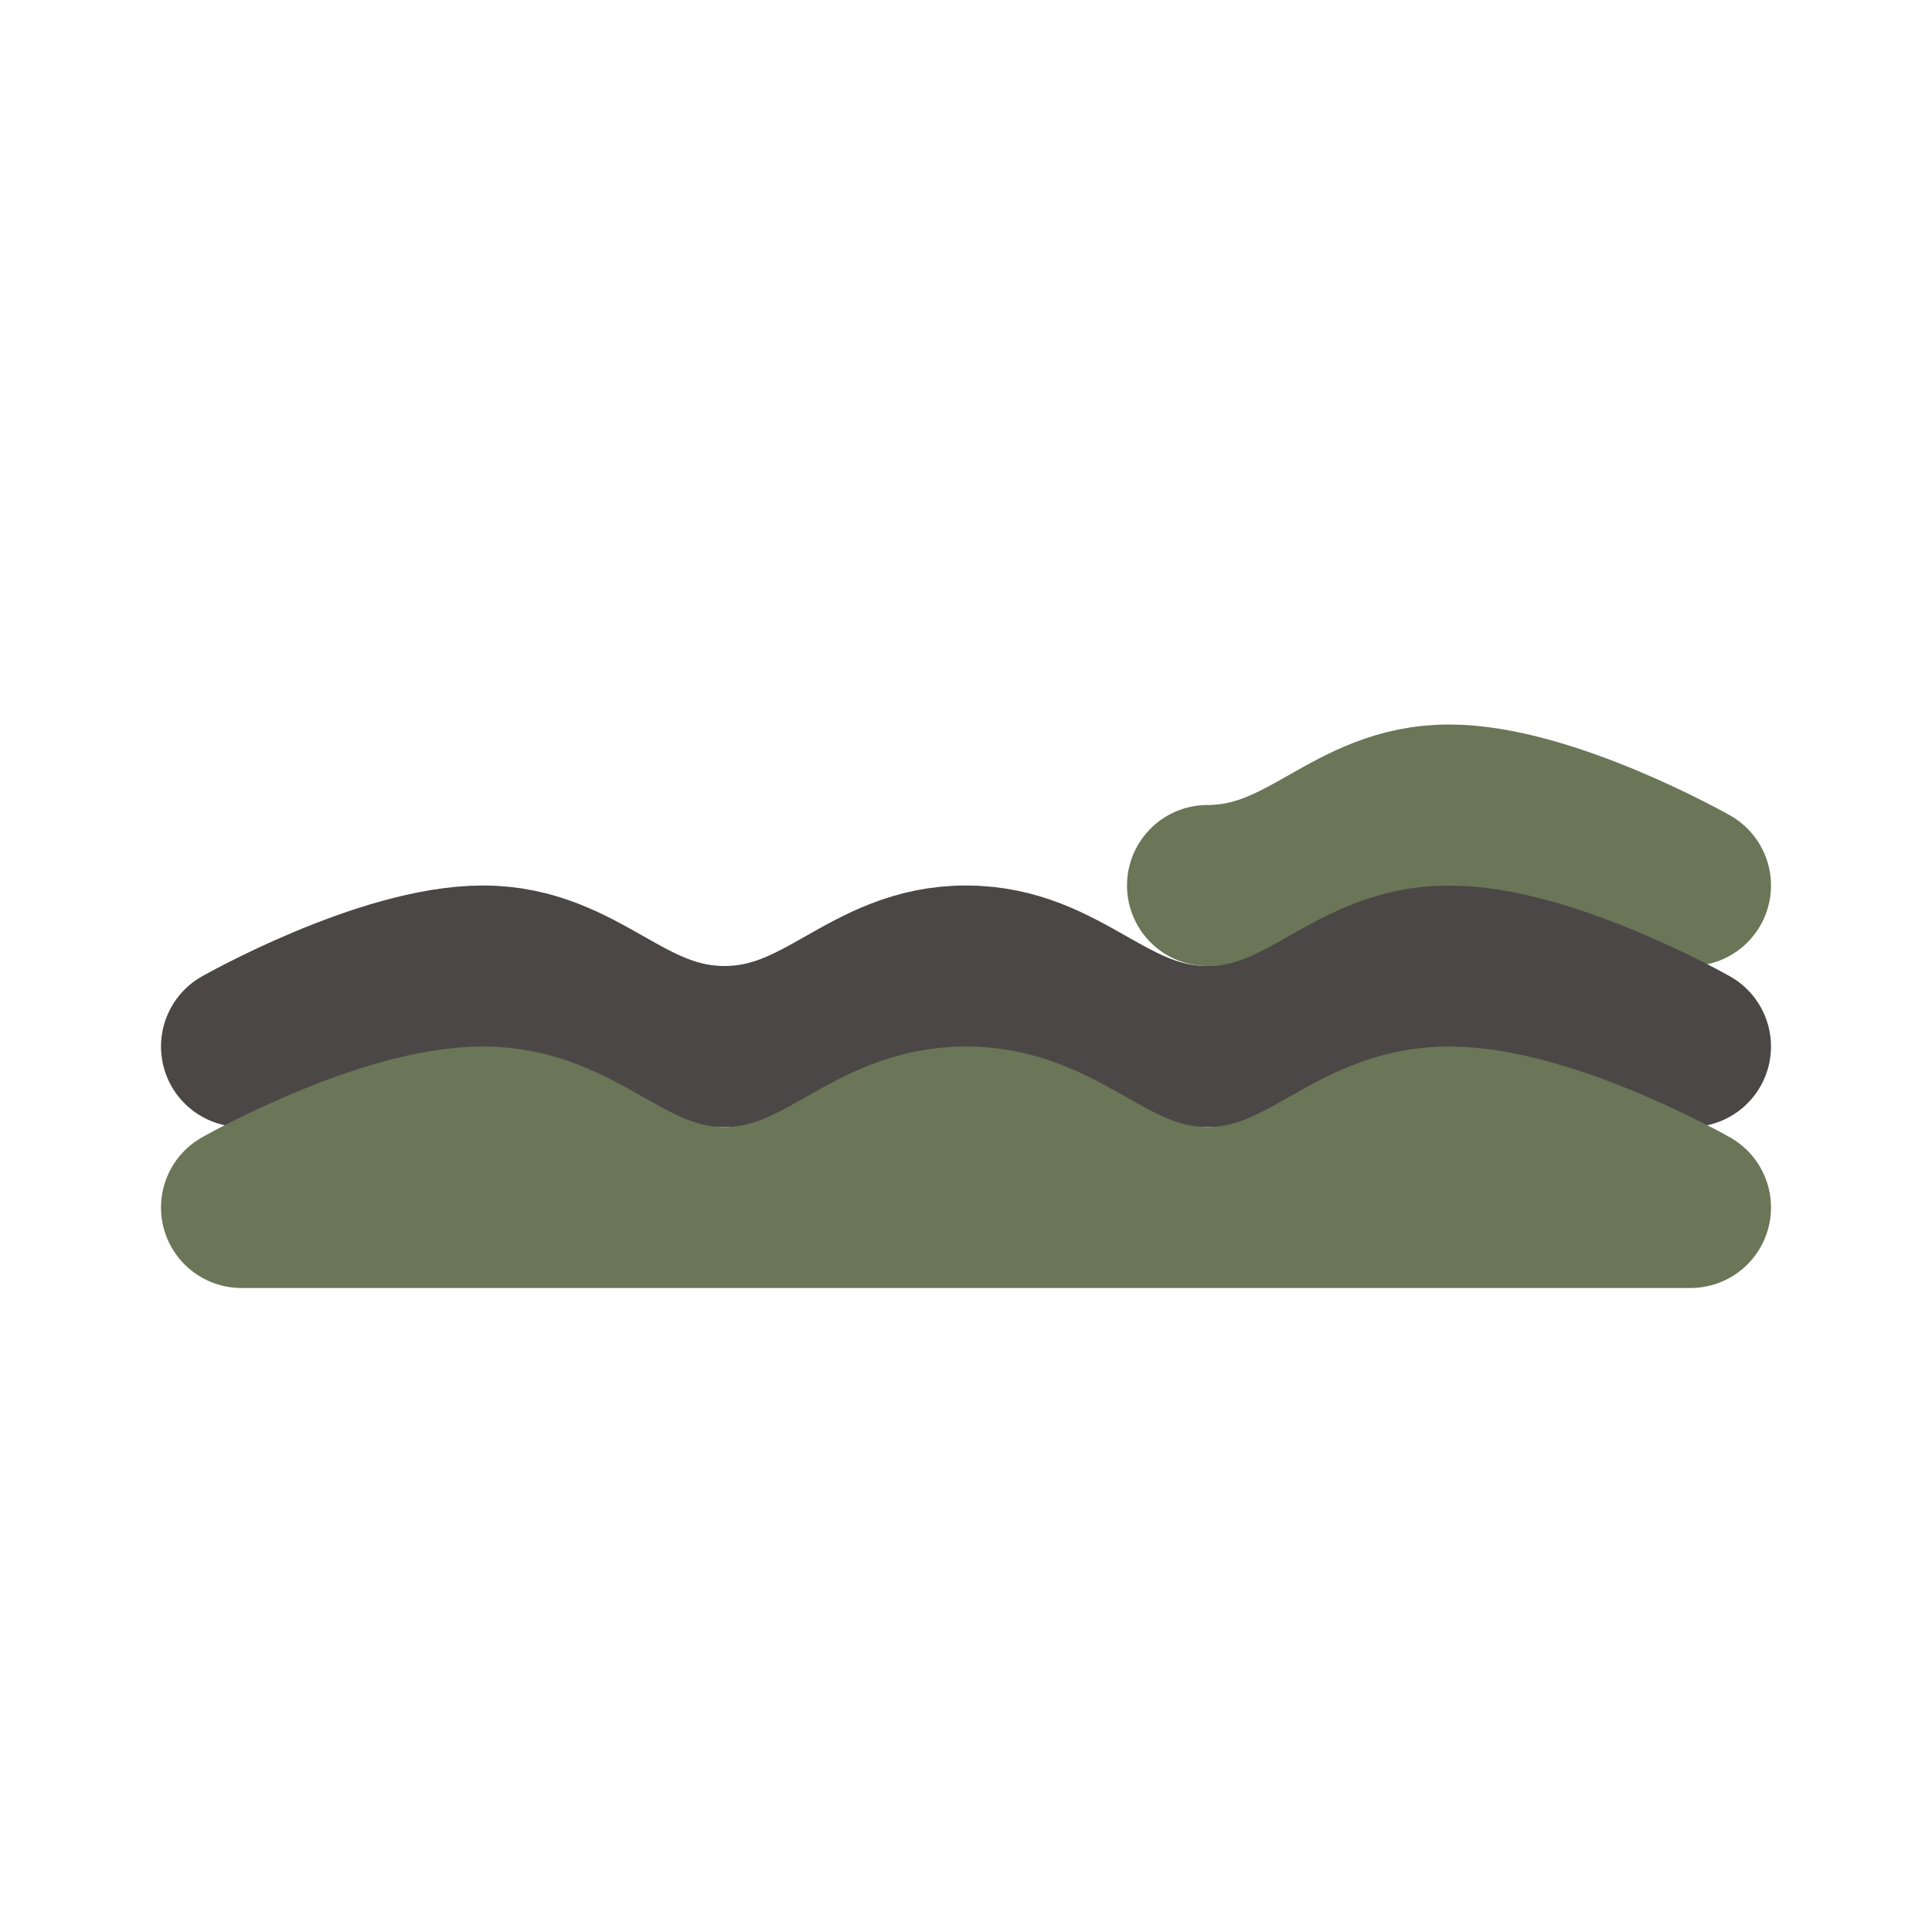
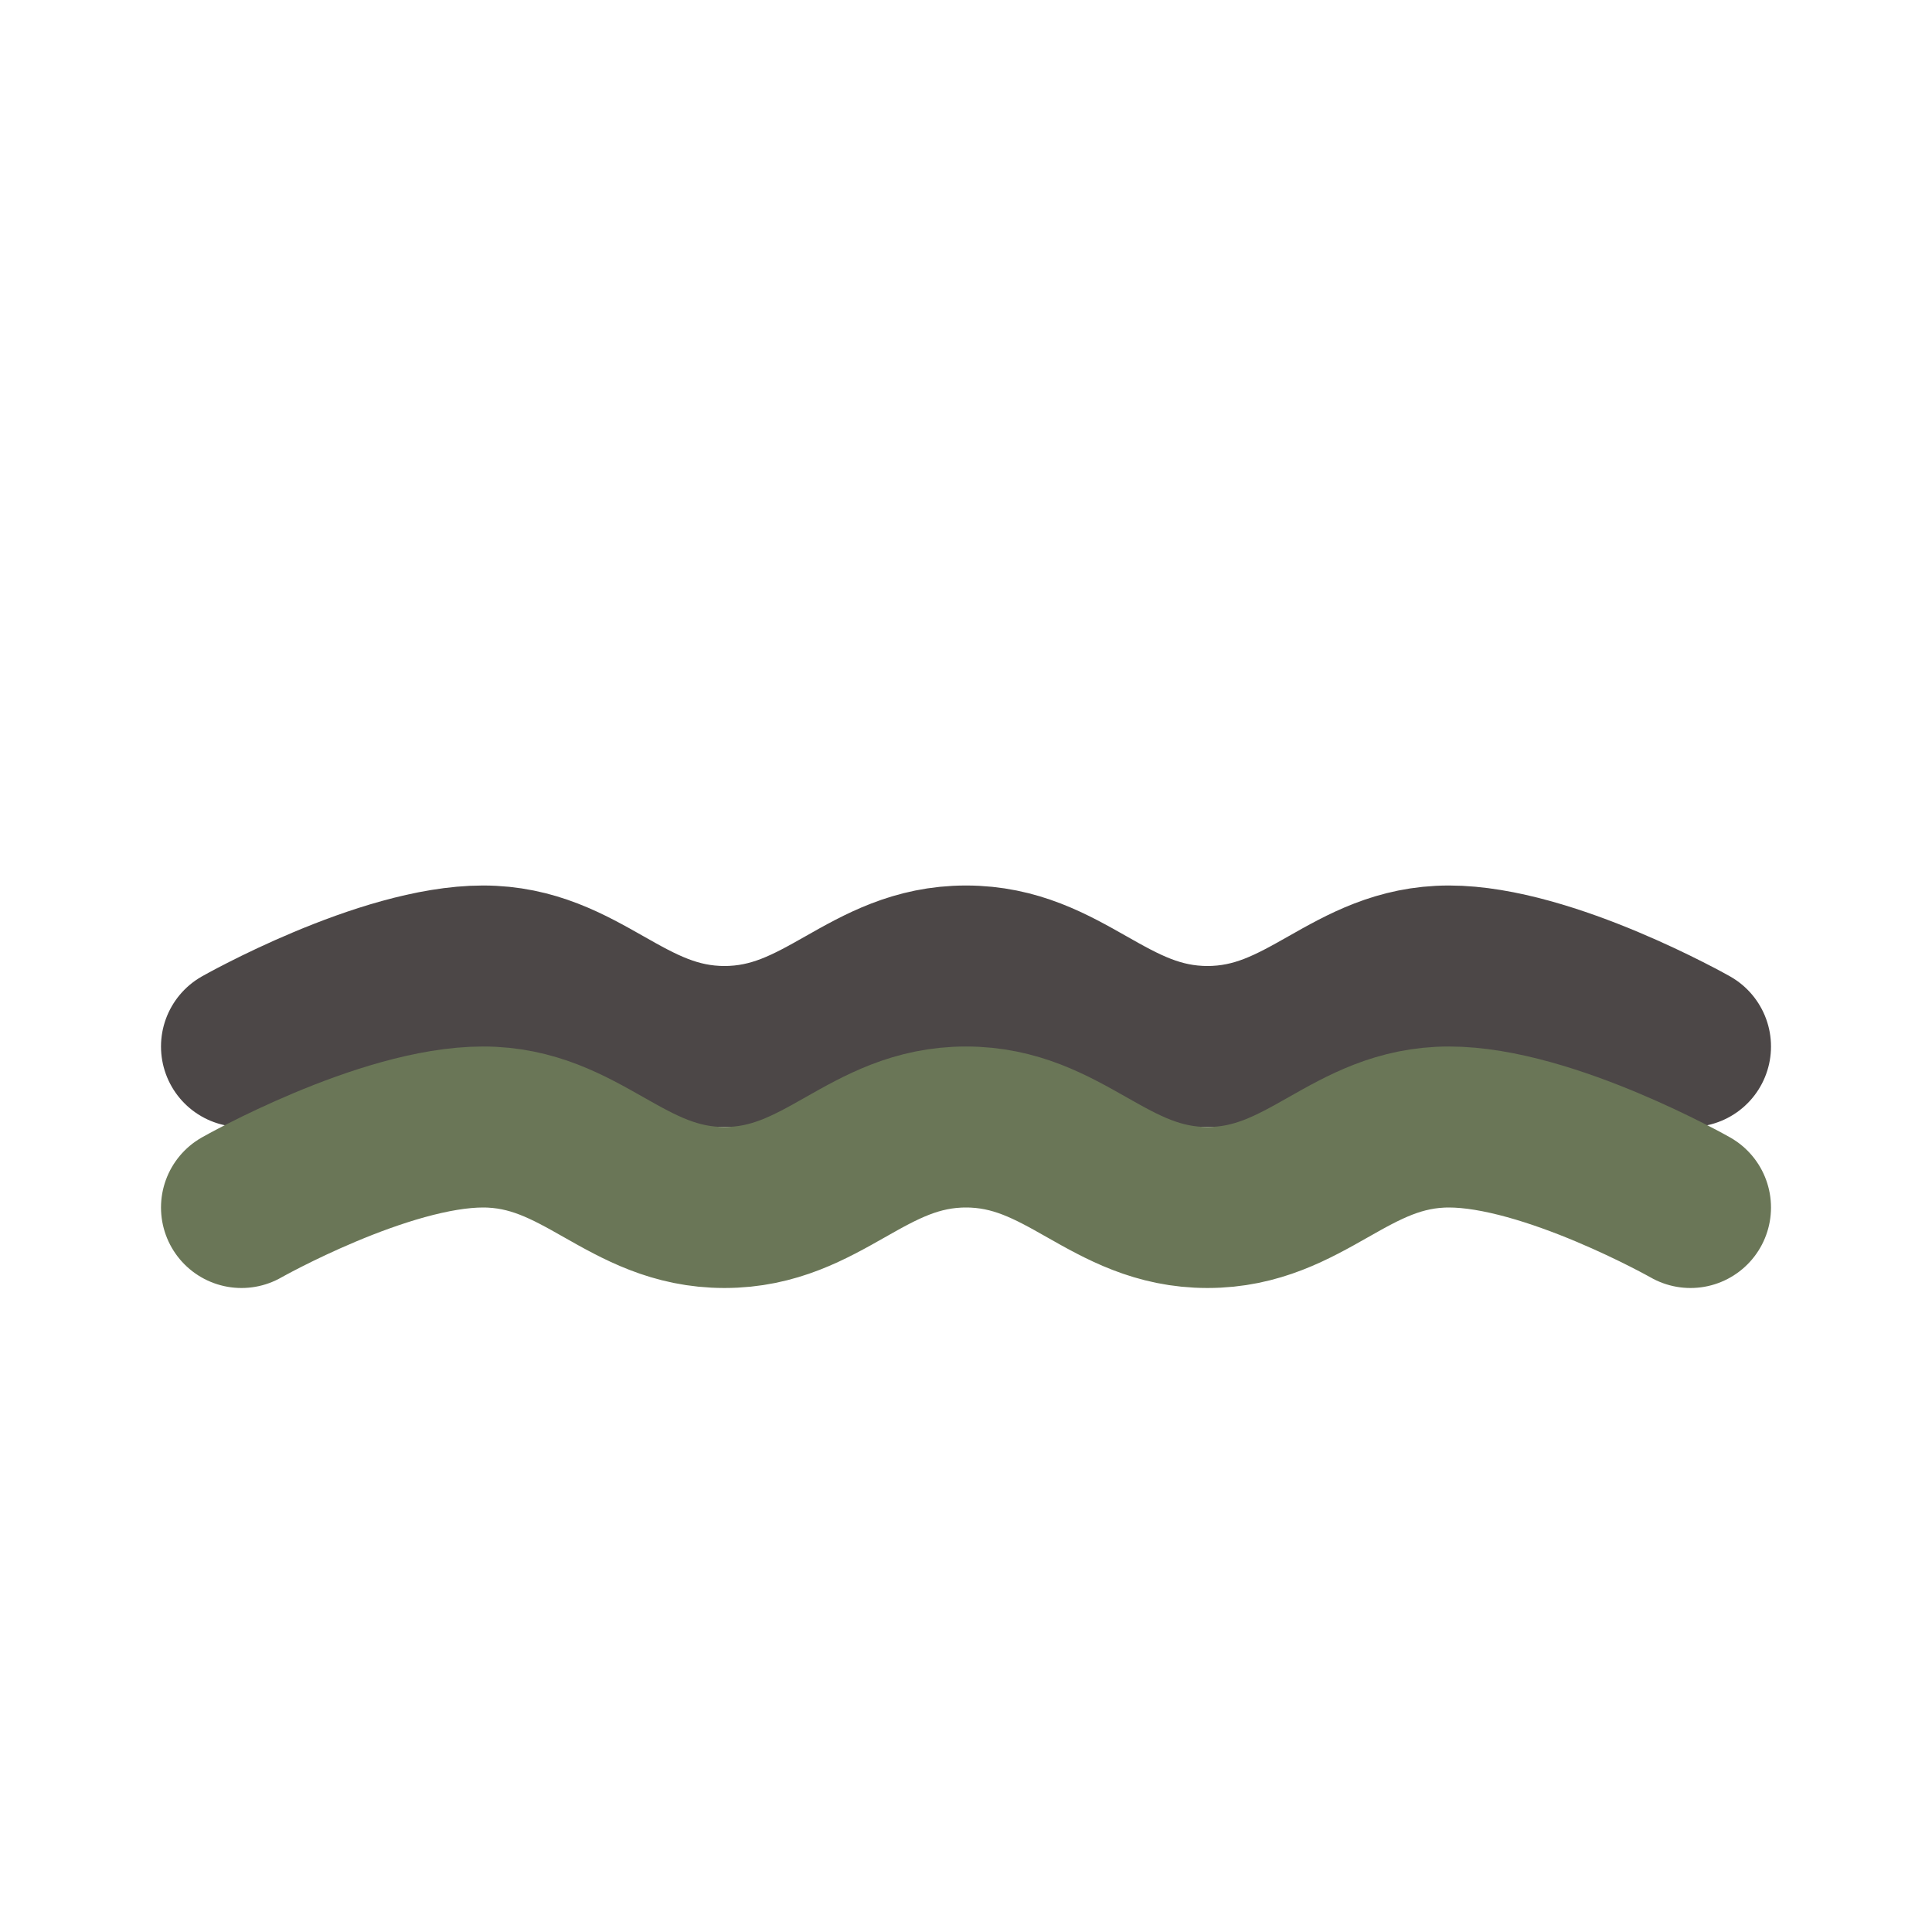
<svg xmlns="http://www.w3.org/2000/svg" height="24" width="24" fill="none" viewBox="0 0 24 24">
-   <path stroke="#6A7657" stroke-linecap="round" stroke-linejoin="round" stroke-width="2" d="M21 11s-1.765-1-3-1-1.765 1-3 1" />
  <path stroke="#4C4747" stroke-linecap="round" stroke-linejoin="round" stroke-width="2" d="M21 13s-1.765-1-3-1-1.765 1-3 1-1.765-1-3-1-1.765 1-3 1-1.765-1-3-1-3 1-3 1Z" />
-   <path stroke="#6A7657" stroke-linecap="round" stroke-linejoin="round" stroke-width="2" d="M21 15s-1.765-1-3-1-1.765 1-3 1-1.765-1-3-1-1.765 1-3 1-1.765-1-3-1-3 1-3 1Z" />
+   <path stroke="#6A7657" stroke-linecap="round" stroke-linejoin="round" stroke-width="2" d="M21 15s-1.765-1-3-1-1.765 1-3 1-1.765-1-3-1-1.765 1-3 1-1.765-1-3-1-3 1-3 1" />
</svg>